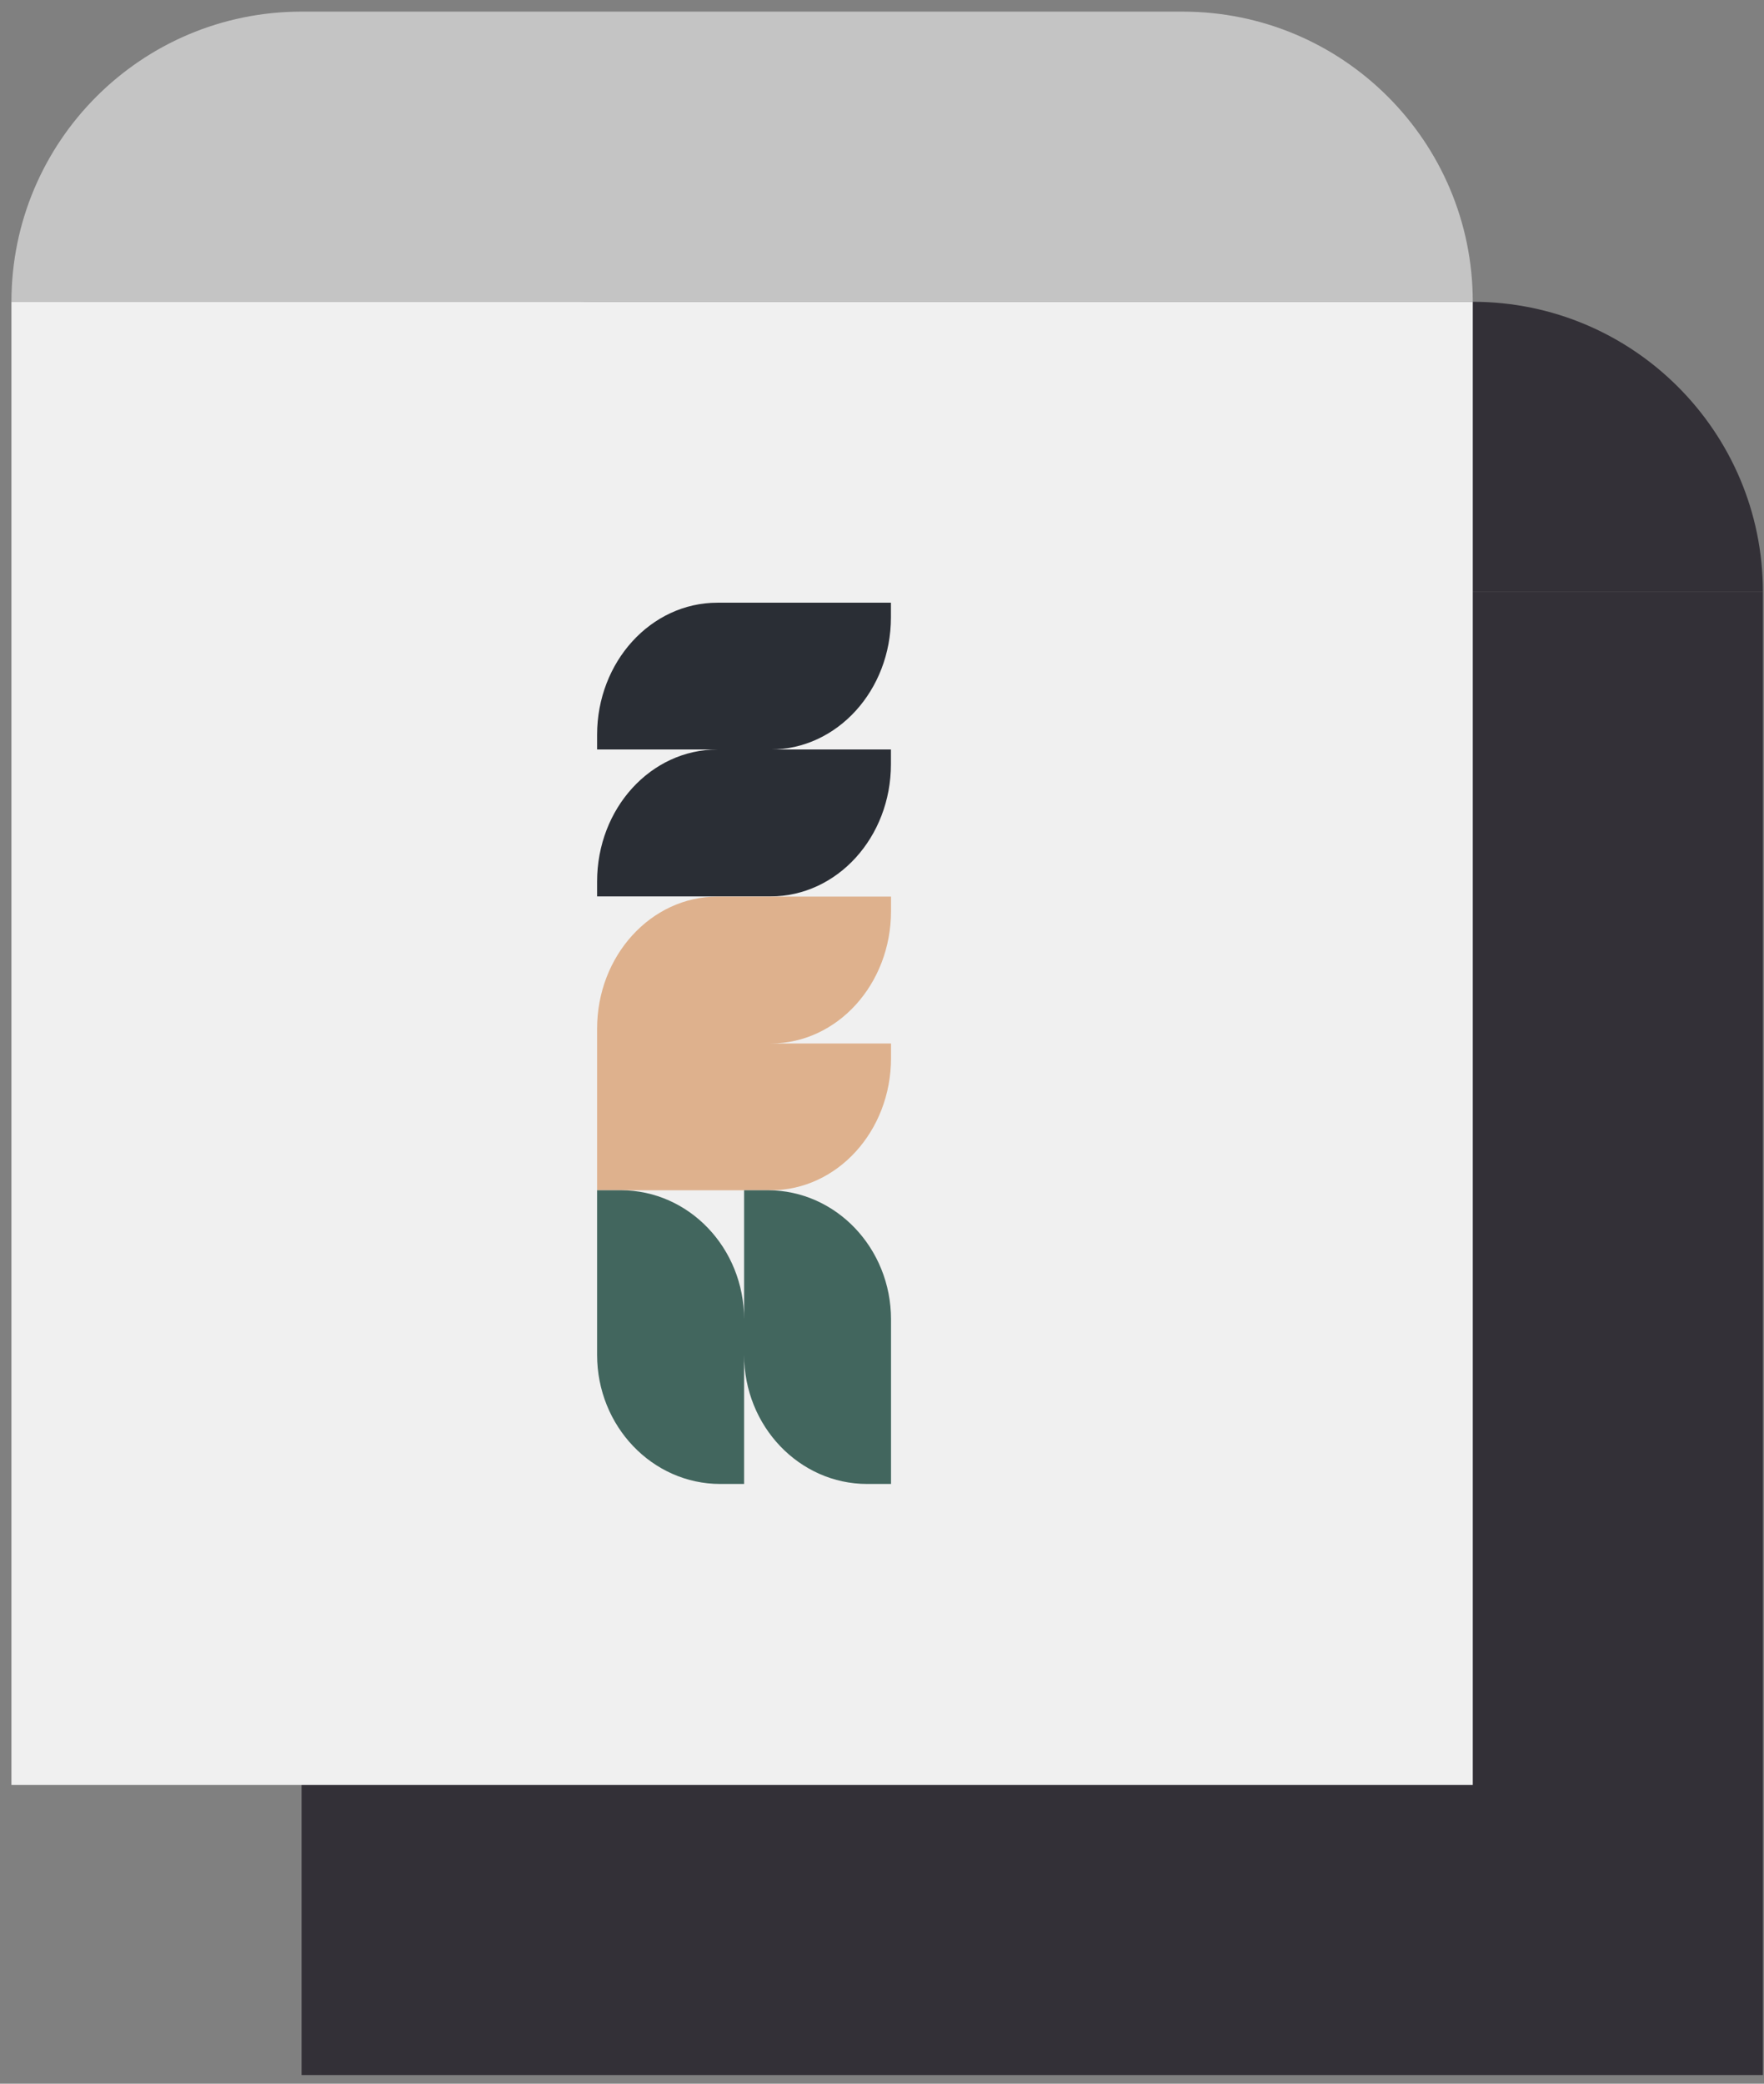
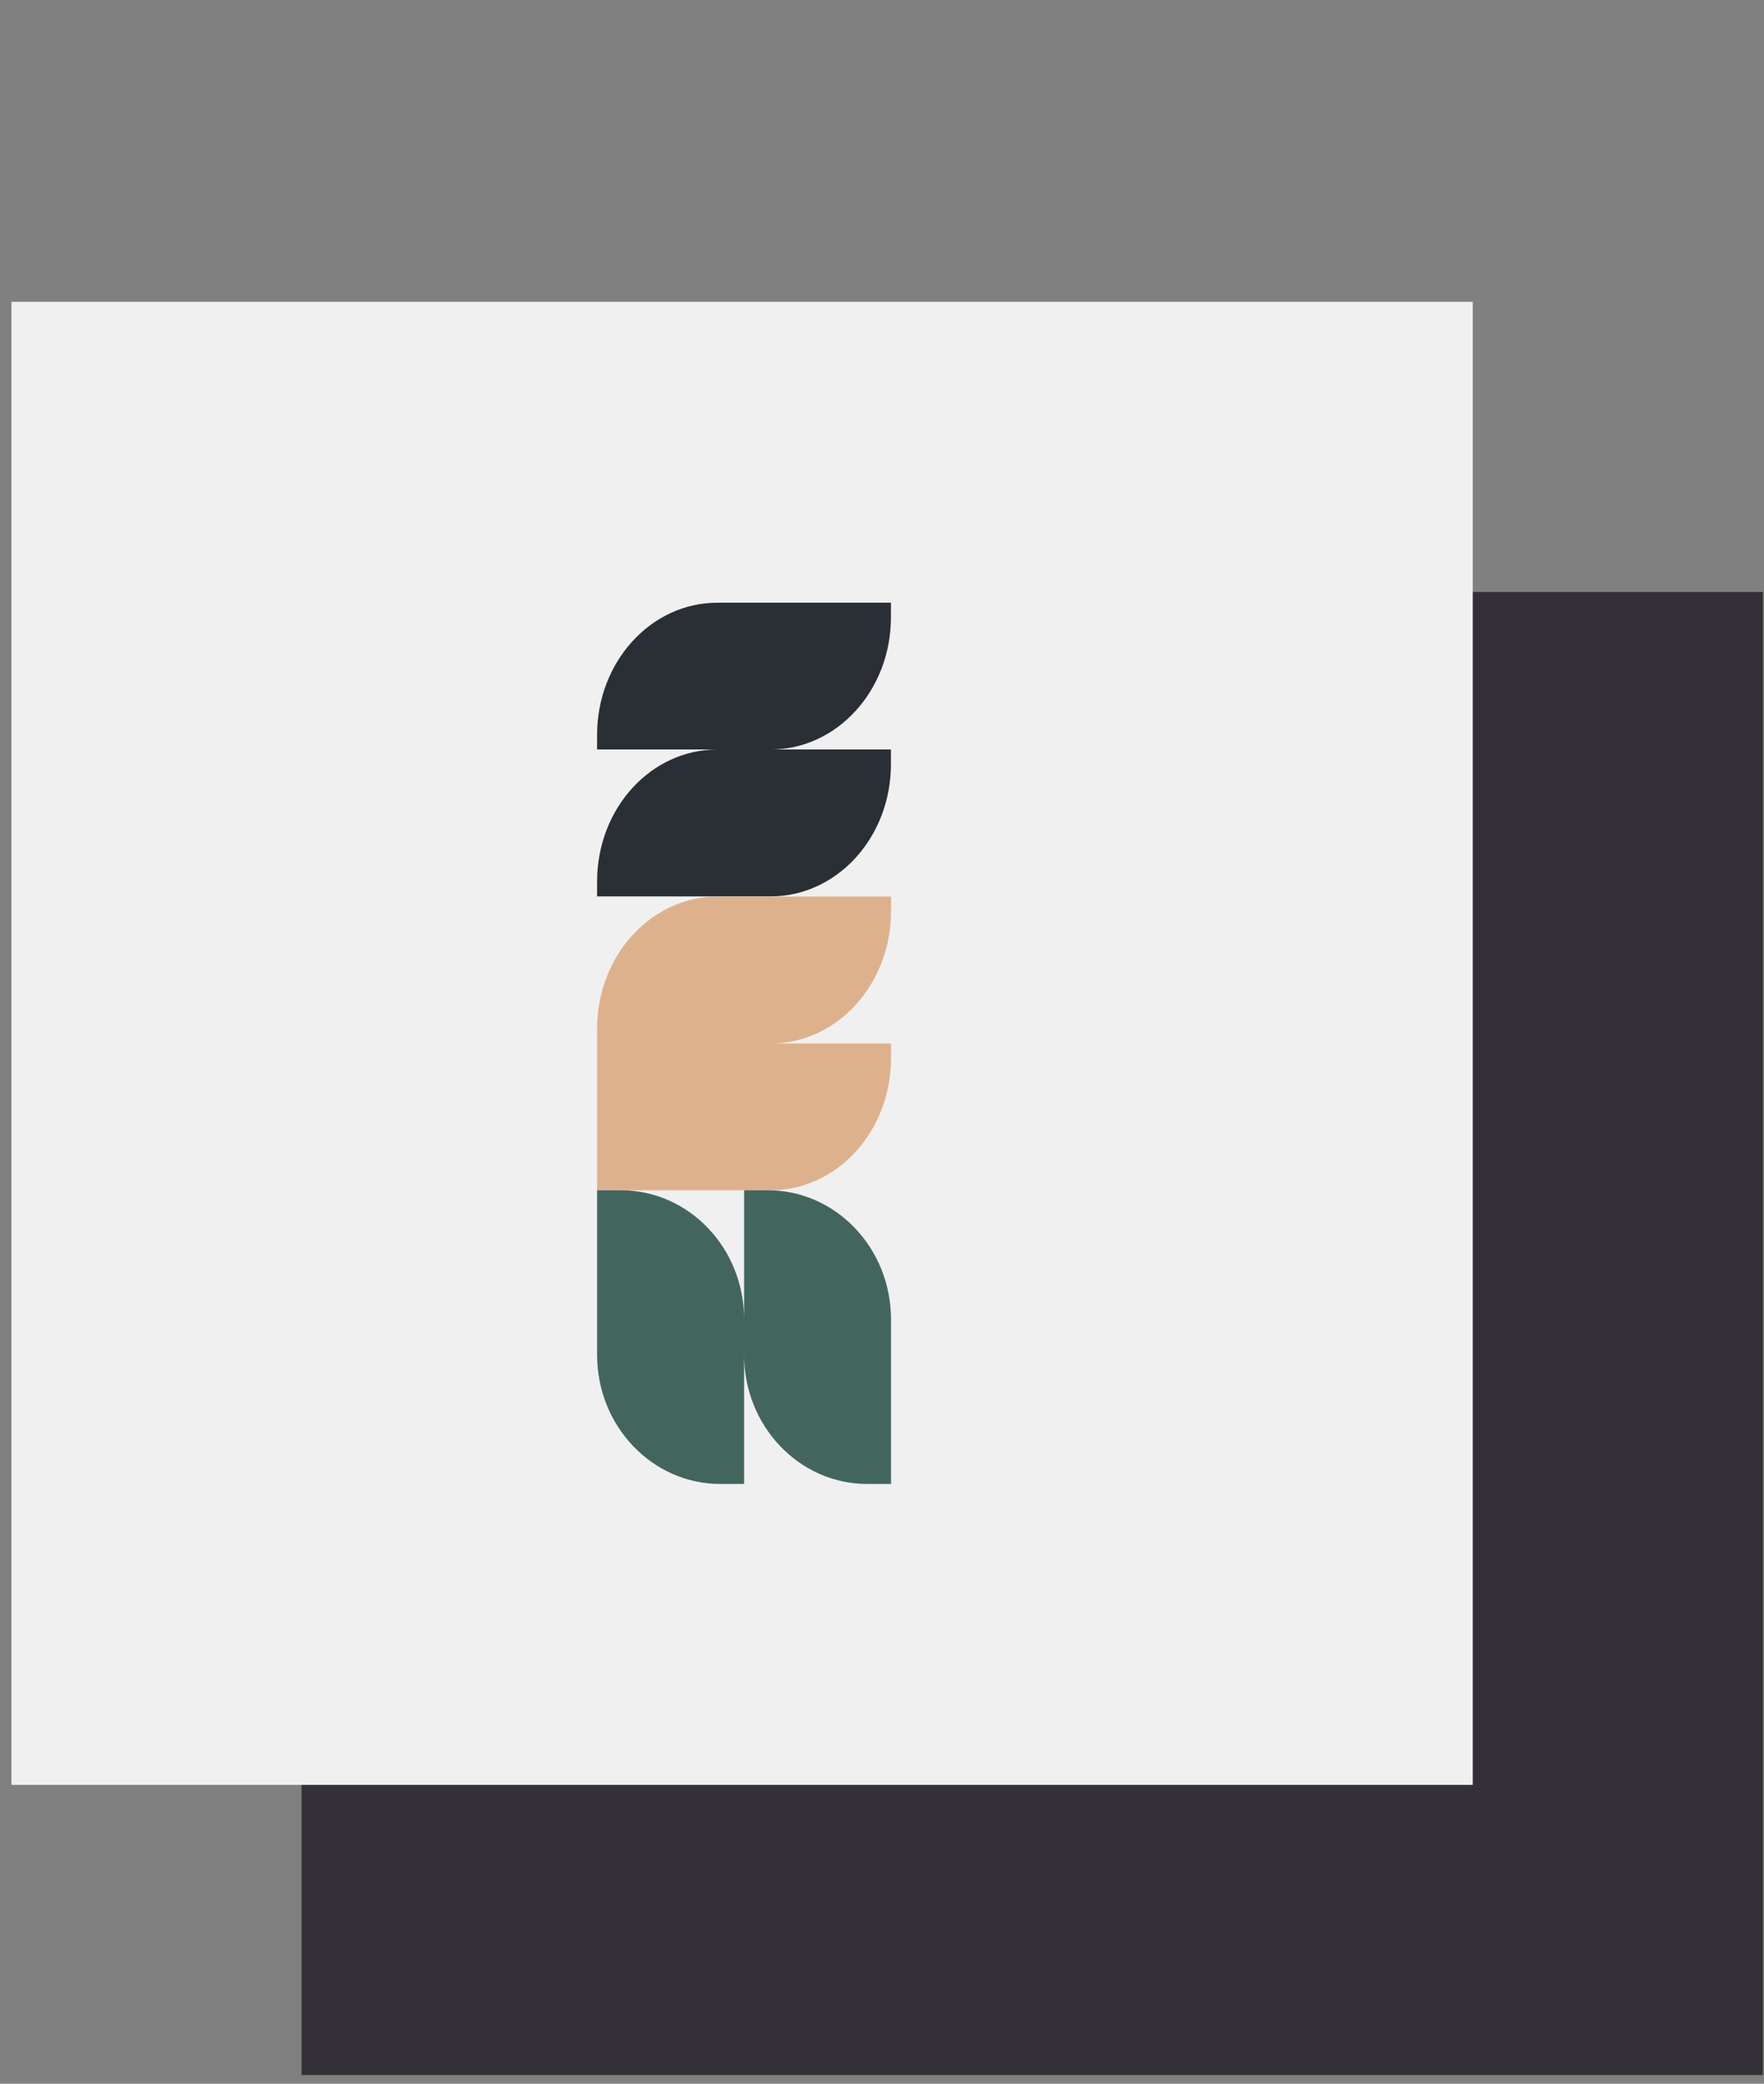
<svg xmlns="http://www.w3.org/2000/svg" width="116" height="137" viewBox="0 0 116 137" fill="none">
  <rect x="0" y="0" width="116" height="137" fill="#808080" stroke="none" />
-   <path d="M19.831 38.92C19.831 28.384 28.373 19.842 38.909 19.842H96.85C107.387 19.842 115.928 28.384 115.928 38.92H19.831Z" fill="#333037" />
  <rect x="19.831" y="38.92" width="96.097" height="97.51" fill="#333037" />
-   <path d="M0.752 19.842C0.752 9.306 9.293 0.764 19.83 0.764H77.771C88.307 0.764 96.849 9.306 96.849 19.842H0.752Z" fill="#C4C4C4" />
  <rect x="0.752" y="19.843" width="96.097" height="97.51" fill="#F0F0F0" />
  <path d="M58.587 40.591V39.627H47.175C42.805 39.627 39.265 43.516 39.265 48.314V49.278H47.175C42.805 49.278 39.265 53.143 39.265 57.965V58.936H50.678C55.047 58.936 58.587 55.047 58.587 50.249V49.278H50.678C55.047 49.278 58.587 45.389 58.587 40.591Z" fill="#2A2E35" />
  <path d="M58.593 59.901V58.949H47.181C42.811 58.949 39.265 62.837 39.265 67.636V78.258H50.684C55.053 78.258 58.593 74.369 58.593 69.571V68.606H50.684C55.053 68.606 58.593 64.717 58.593 59.901Z" fill="#DEB18D" />
  <path d="M50.499 78.258H48.932V86.749C48.932 82.061 45.306 78.258 40.833 78.258H39.265V89.077C39.265 93.765 42.891 97.568 47.365 97.568H48.932V89.077C48.932 93.765 52.558 97.568 57.026 97.568H58.593V86.749C58.593 82.061 54.967 78.258 50.499 78.258Z" fill="#42665E" />
</svg>